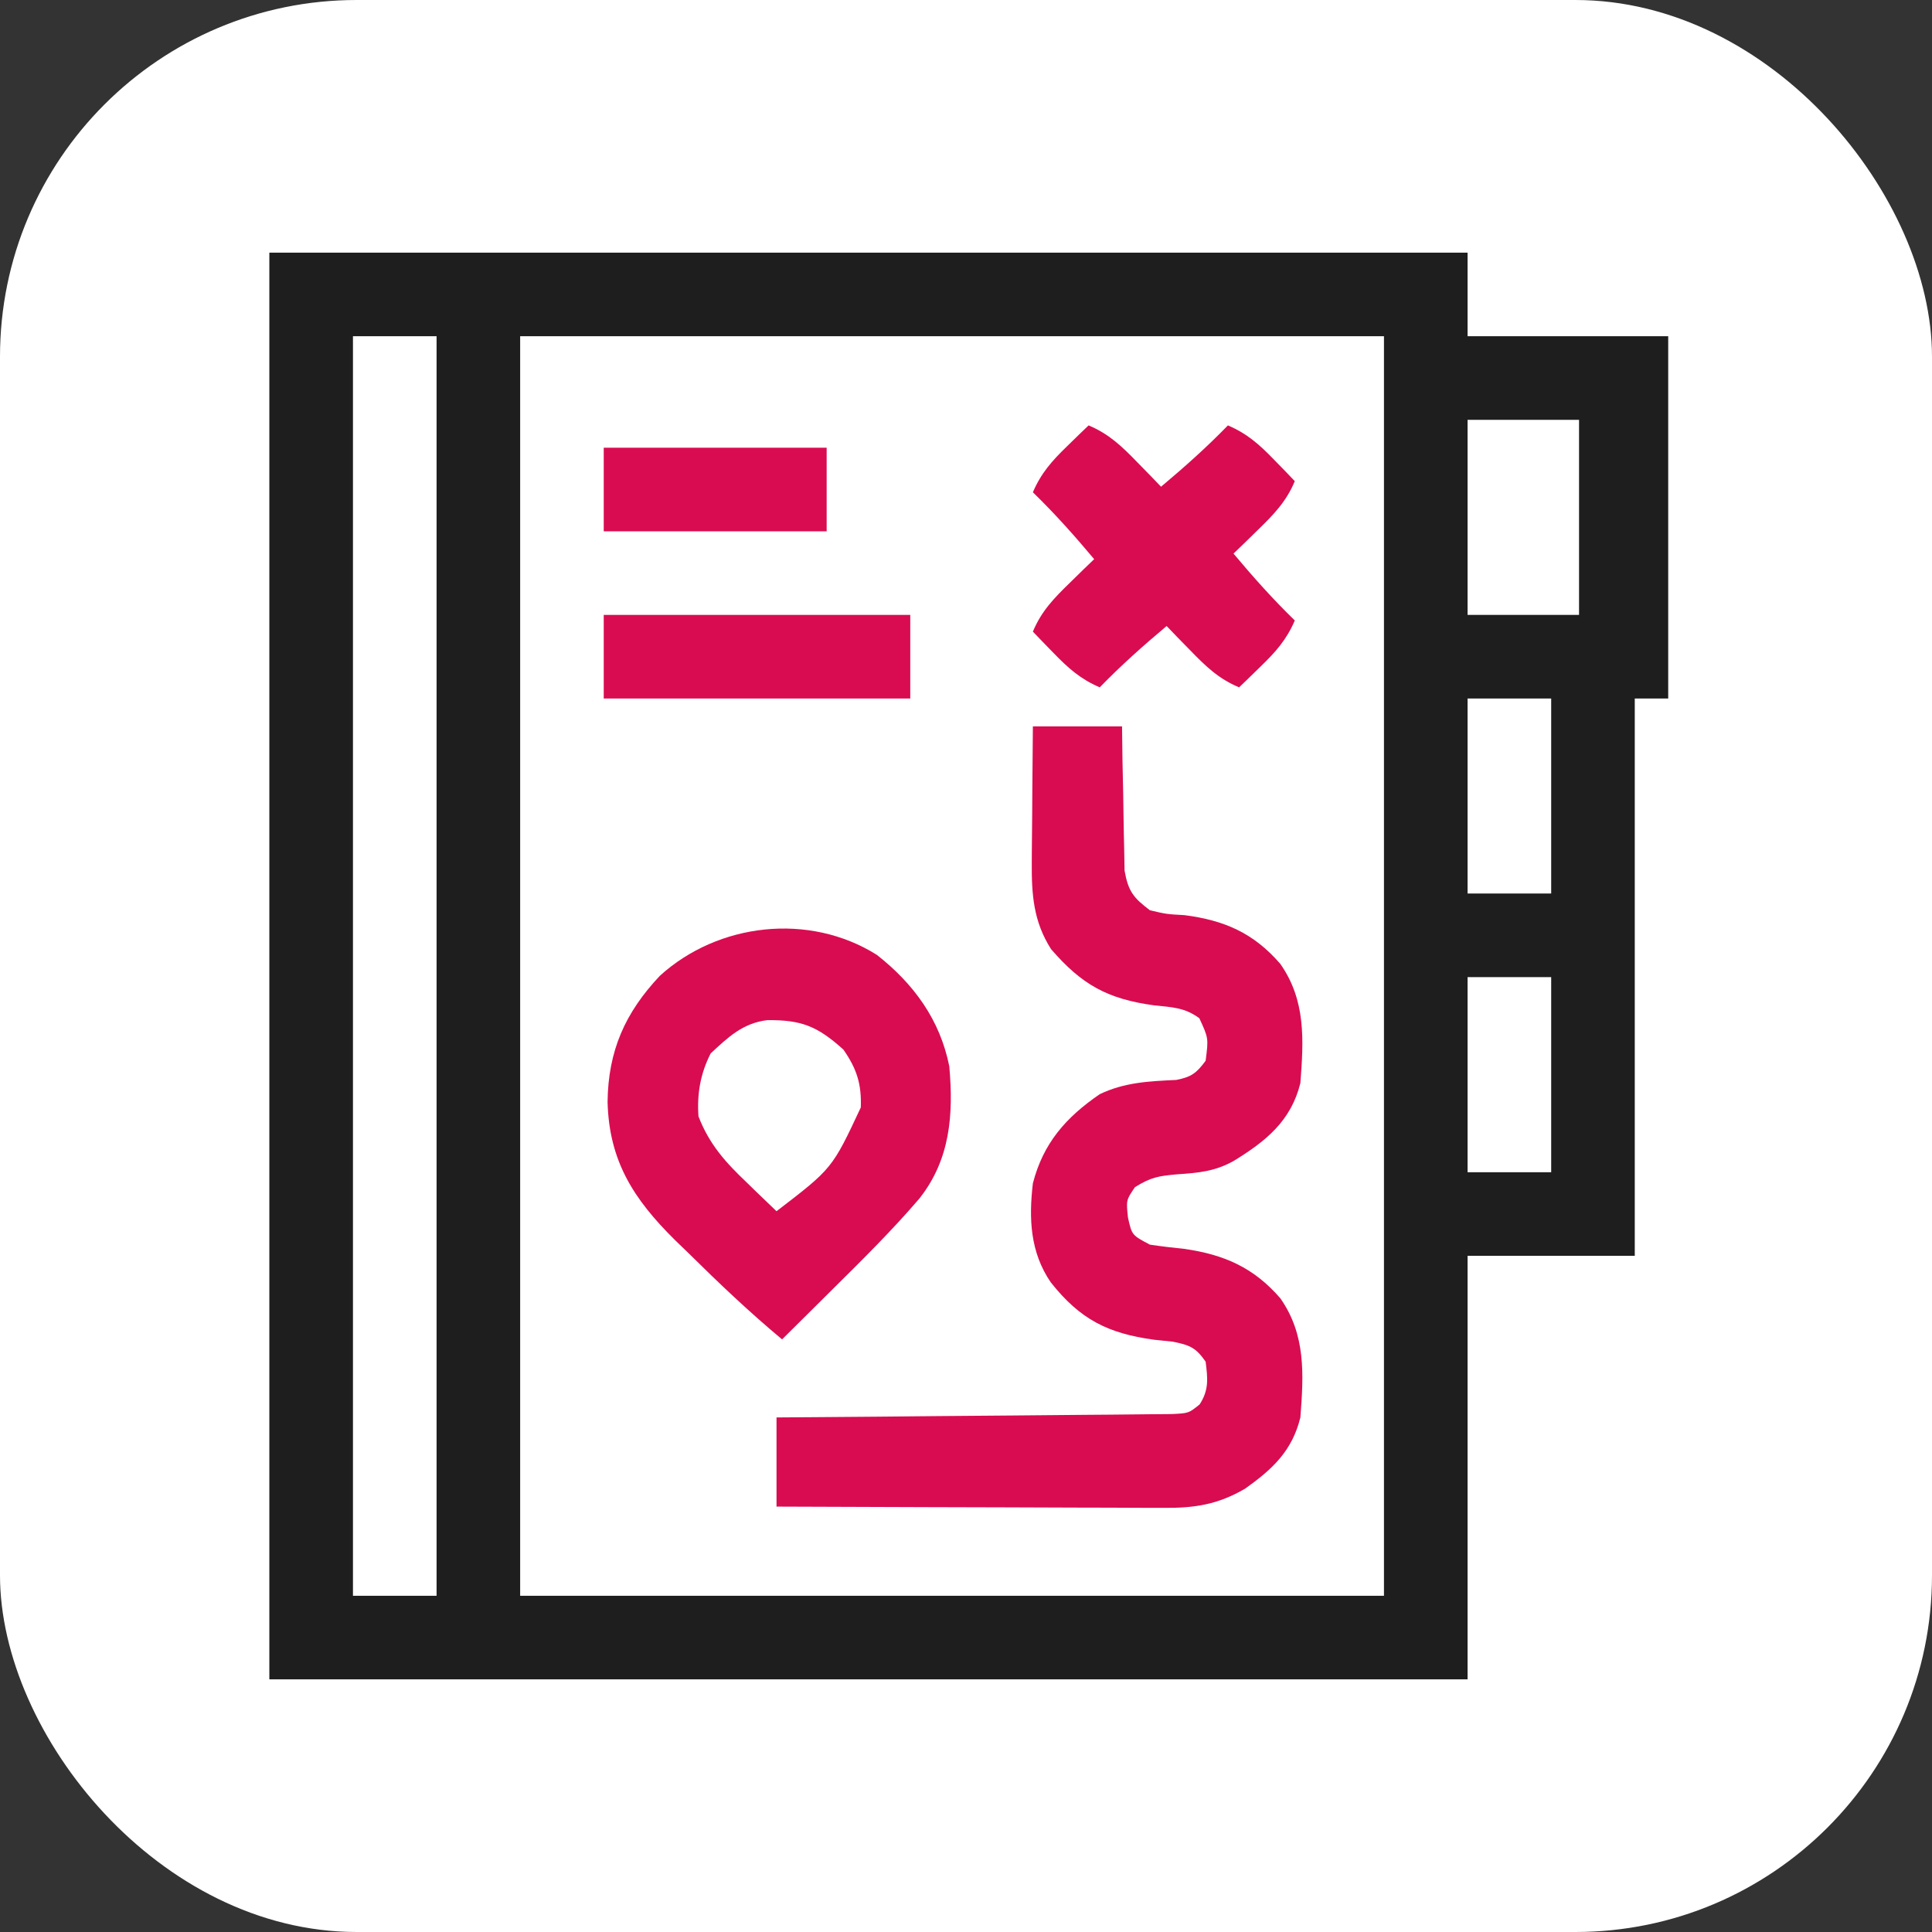
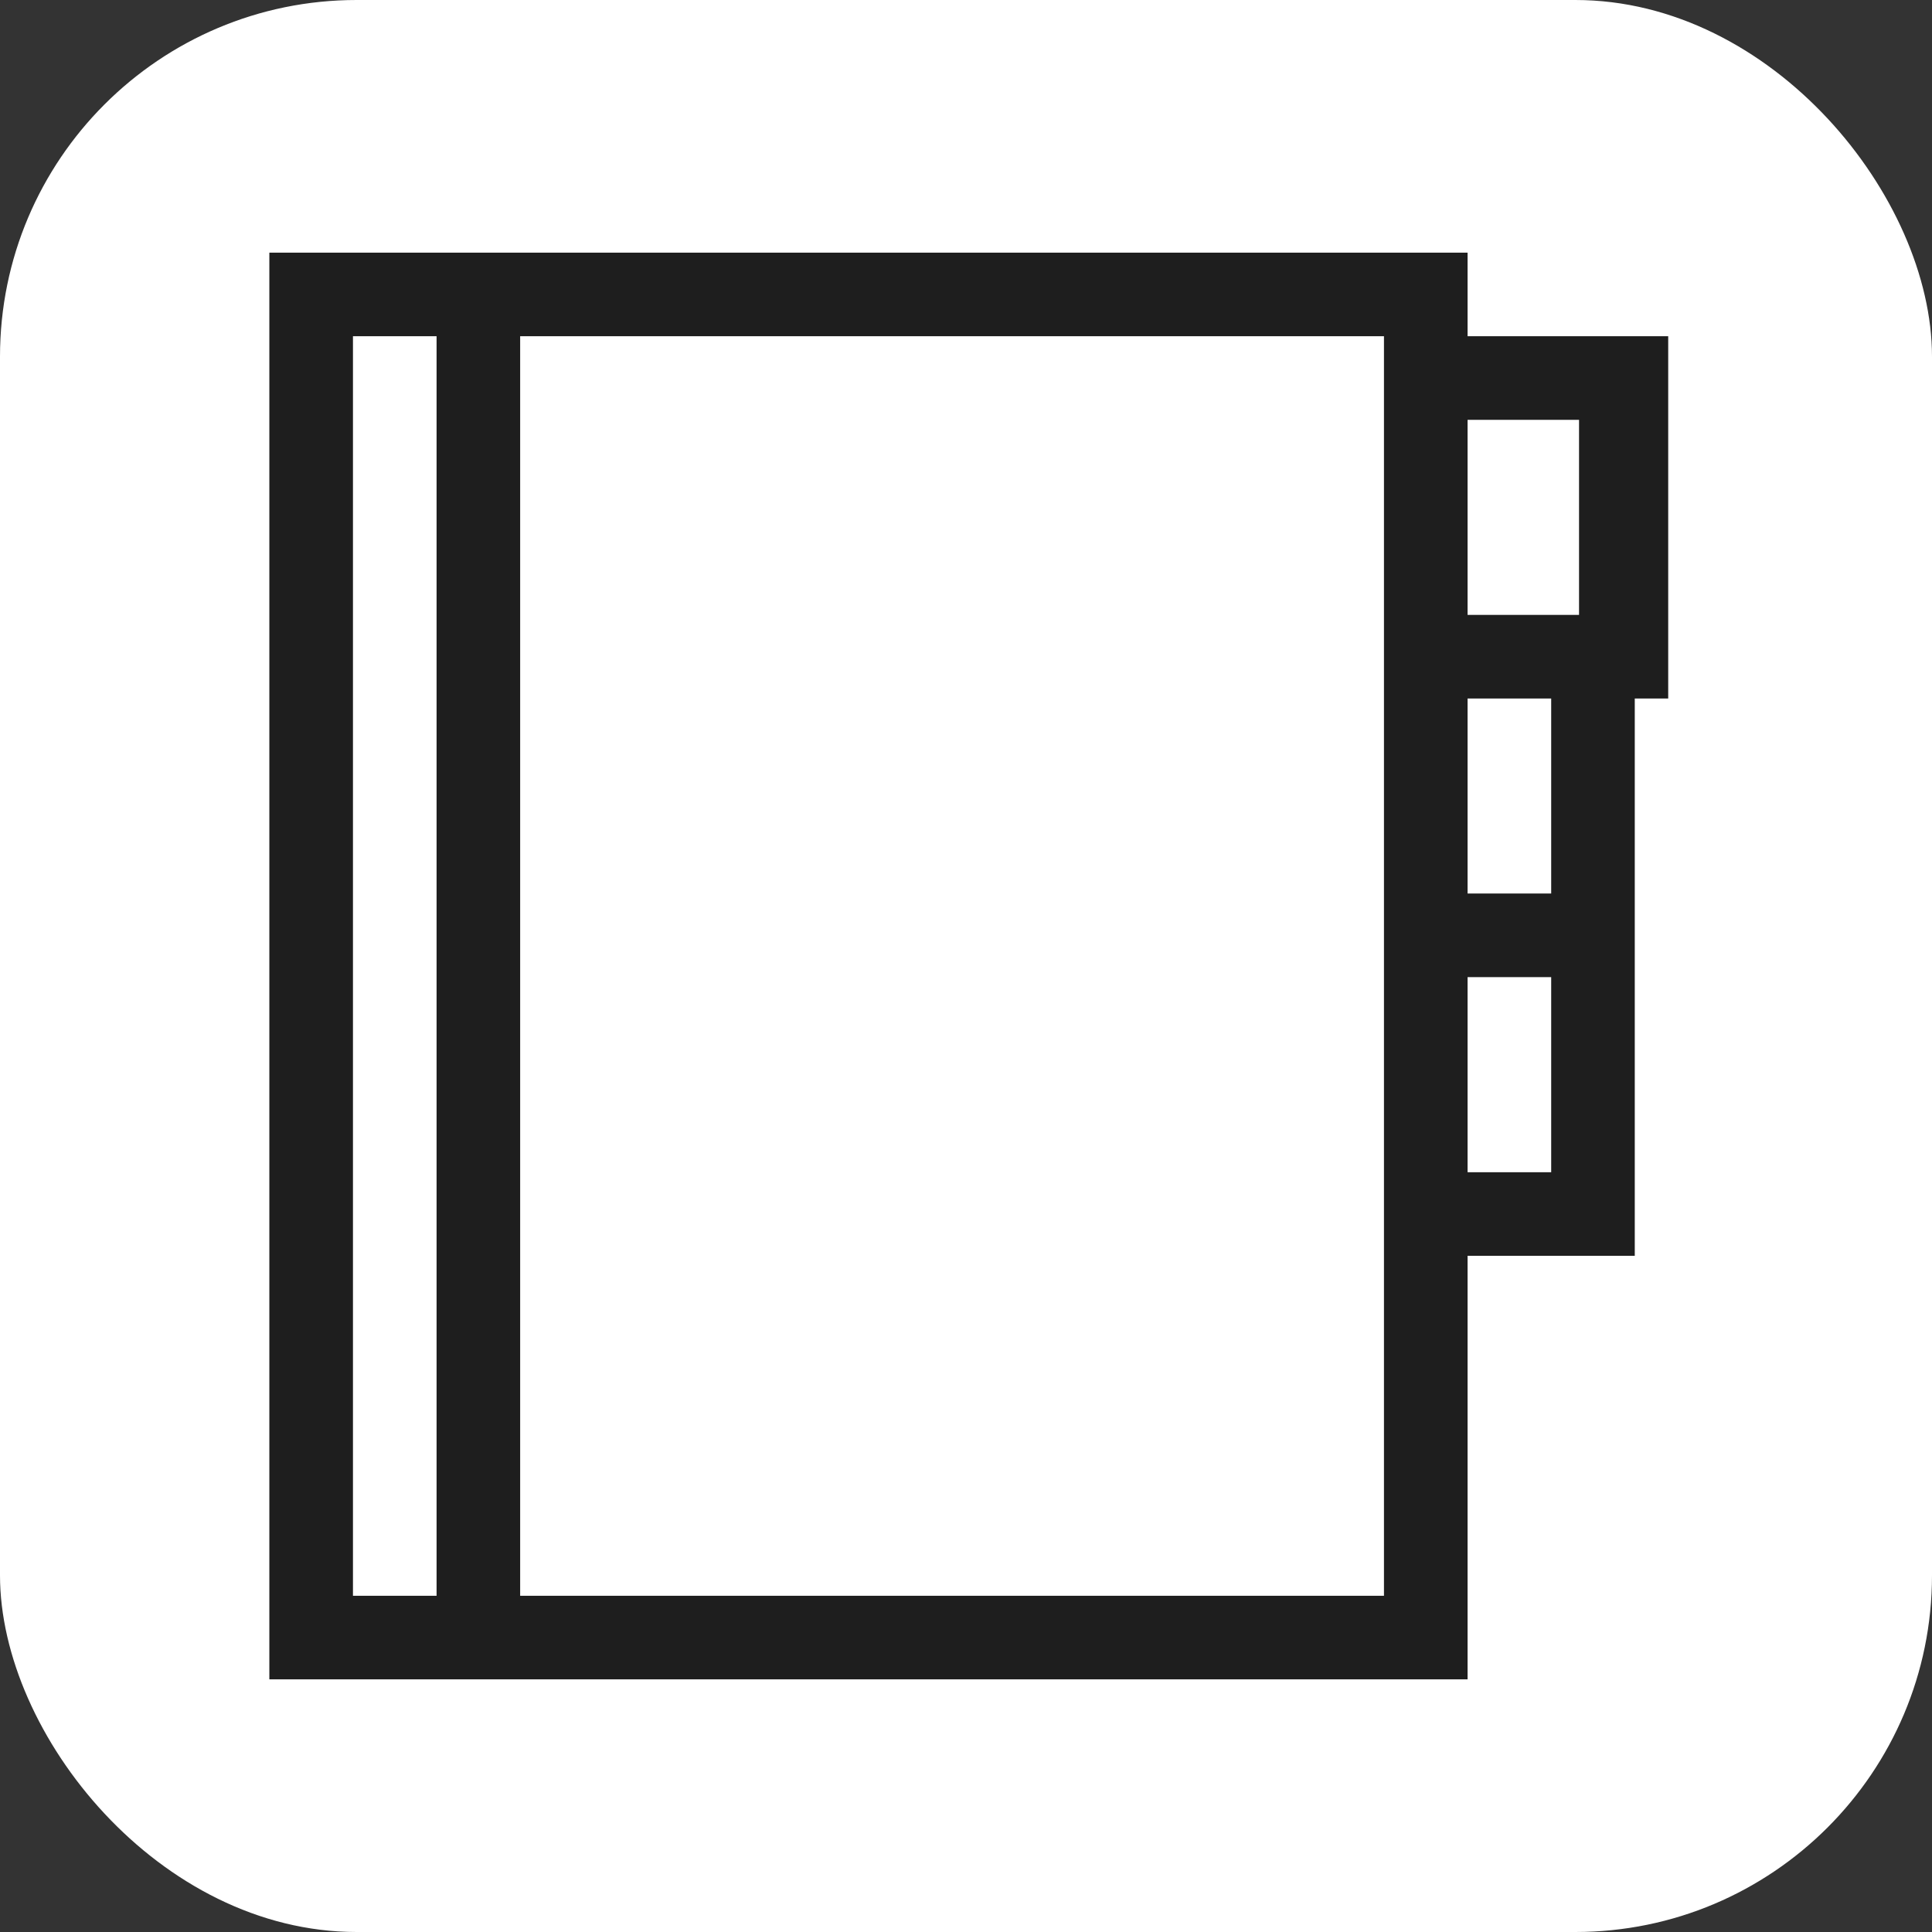
<svg xmlns="http://www.w3.org/2000/svg" width="65" height="65" viewBox="0 0 65 65" fill="none">
  <rect x="0" y="0" width="65" height="65" fill="#333333" stroke="none" />
  <rect width="65" height="65" rx="12" fill="white" />
  <g clip-path="url(#clip0_2235_178134)">
    <path d="M9.062 8.5C22.366 8.5 35.669 8.5 49.375 8.5C49.375 9.428 49.375 10.356 49.375 11.312C51.602 11.312 53.83 11.312 56.125 11.312C56.125 15.334 56.125 19.356 56.125 23.5C55.754 23.5 55.383 23.5 55 23.5C55 29.688 55 35.875 55 42.25C53.144 42.25 51.288 42.25 49.375 42.25C49.375 46.953 49.375 51.655 49.375 56.5C36.072 56.5 22.769 56.5 9.062 56.5C9.062 40.66 9.062 24.82 9.062 8.5ZM11.875 11.312C11.875 25.296 11.875 39.28 11.875 53.688C12.803 53.688 13.731 53.688 14.688 53.688C14.688 39.704 14.688 25.72 14.688 11.312C13.759 11.312 12.831 11.312 11.875 11.312ZM17.5 11.312C17.5 25.296 17.5 39.28 17.5 53.688C27.091 53.688 36.681 53.688 46.562 53.688C46.562 39.704 46.562 25.72 46.562 11.312C36.972 11.312 27.381 11.312 17.5 11.312ZM49.375 14.125C49.375 16.291 49.375 18.456 49.375 20.688C50.612 20.688 51.85 20.688 53.125 20.688C53.125 18.522 53.125 16.356 53.125 14.125C51.888 14.125 50.65 14.125 49.375 14.125ZM49.375 23.5C49.375 25.666 49.375 27.831 49.375 30.062C50.303 30.062 51.231 30.062 52.188 30.062C52.188 27.897 52.188 25.731 52.188 23.5C51.259 23.5 50.331 23.5 49.375 23.5ZM49.375 32.875C49.375 35.041 49.375 37.206 49.375 39.438C50.303 39.438 51.231 39.438 52.188 39.438C52.188 37.272 52.188 35.106 52.188 32.875C51.259 32.875 50.331 32.875 49.375 32.875Z" fill="#1E1E1E" />
-     <path d="M34.75 24.438C35.74 24.438 36.73 24.438 37.75 24.438C37.755 24.821 37.76 25.205 37.765 25.601C37.773 25.974 37.78 26.346 37.789 26.72C37.794 26.978 37.798 27.237 37.801 27.495C37.805 27.868 37.814 28.24 37.823 28.612C37.827 28.836 37.831 29.06 37.835 29.291C37.956 29.983 38.133 30.207 38.688 30.625C39.242 30.755 39.242 30.755 39.848 30.789C41.193 30.961 42.178 31.391 43.075 32.429C43.938 33.66 43.861 34.991 43.75 36.438C43.436 37.713 42.587 38.397 41.5 39.062C40.865 39.413 40.326 39.459 39.613 39.508C38.993 39.562 38.721 39.604 38.184 39.941C37.888 40.377 37.888 40.377 37.949 40.961C38.081 41.555 38.081 41.555 38.688 41.875C39.069 41.932 39.452 41.977 39.836 42.016C41.178 42.207 42.178 42.642 43.075 43.679C43.938 44.91 43.861 46.241 43.75 47.688C43.473 48.812 42.817 49.425 41.893 50.083C40.971 50.621 40.188 50.741 39.131 50.73C38.919 50.73 38.919 50.73 38.704 50.73C38.24 50.73 37.776 50.727 37.313 50.724C36.99 50.723 36.668 50.723 36.346 50.722C35.499 50.721 34.652 50.717 33.805 50.713C32.941 50.709 32.076 50.708 31.211 50.706C29.516 50.702 27.82 50.695 26.125 50.688C26.125 49.697 26.125 48.708 26.125 47.688C26.542 47.685 26.96 47.682 27.39 47.679C28.768 47.67 30.145 47.657 31.523 47.643C32.359 47.635 33.194 47.628 34.029 47.623C34.836 47.618 35.642 47.61 36.448 47.601C36.755 47.597 37.063 47.595 37.371 47.594C37.801 47.592 38.232 47.587 38.663 47.581C38.908 47.579 39.153 47.577 39.406 47.575C39.991 47.548 39.991 47.548 40.361 47.249C40.678 46.759 40.633 46.38 40.562 45.812C40.232 45.337 40.032 45.256 39.458 45.139C39.25 45.118 39.042 45.096 38.828 45.074C37.271 44.86 36.343 44.393 35.354 43.146C34.659 42.134 34.61 41.001 34.75 39.812C35.098 38.46 35.861 37.593 37 36.812C37.835 36.413 38.662 36.376 39.575 36.333C40.084 36.234 40.256 36.102 40.562 35.688C40.66 34.929 40.66 34.929 40.35 34.257C39.858 33.895 39.432 33.887 38.828 33.824C37.261 33.609 36.399 33.133 35.362 31.933C34.769 31.004 34.705 30.096 34.713 29.015C34.714 28.884 34.714 28.752 34.715 28.616C34.717 28.2 34.722 27.784 34.727 27.367C34.728 27.083 34.73 26.799 34.732 26.515C34.736 25.823 34.743 25.13 34.75 24.438Z" fill="#D90C51" />
-     <path d="M29.5 32.125C30.745 33.103 31.625 34.308 31.938 35.875C32.083 37.496 31.972 39.008 30.932 40.323C30.015 41.395 29.013 42.383 28.012 43.375C27.848 43.538 27.684 43.701 27.515 43.869C27.114 44.267 26.714 44.665 26.312 45.062C25.219 44.151 24.196 43.181 23.184 42.18C22.947 41.951 22.947 41.951 22.706 41.718C21.317 40.343 20.491 39.063 20.441 37.07C20.462 35.355 21.027 34.075 22.2 32.83C24.155 31.052 27.216 30.691 29.5 32.125ZM23.91 35.441C23.566 36.112 23.444 36.811 23.5 37.562C23.867 38.506 24.411 39.107 25.129 39.789C25.225 39.882 25.321 39.976 25.419 40.072C25.653 40.299 25.889 40.525 26.125 40.75C28 39.313 28 39.313 28.961 37.258C28.988 36.476 28.829 35.963 28.375 35.312C27.502 34.525 26.963 34.309 25.81 34.322C24.988 34.423 24.495 34.897 23.91 35.441Z" fill="#D90C51" />
-     <path d="M36.625 14.312C37.315 14.601 37.748 15.021 38.266 15.555C38.416 15.708 38.565 15.861 38.72 16.019C38.833 16.137 38.946 16.254 39.062 16.375C39.847 15.717 40.599 15.047 41.312 14.312C41.96 14.589 42.372 14.957 42.859 15.461C42.992 15.597 43.124 15.733 43.261 15.873C43.36 15.976 43.46 16.08 43.562 16.188C43.274 16.878 42.853 17.31 42.32 17.828C42.167 17.978 42.014 18.128 41.856 18.282C41.739 18.395 41.621 18.509 41.5 18.625C42.158 19.41 42.828 20.162 43.562 20.875C43.285 21.522 42.918 21.934 42.414 22.422C42.278 22.554 42.142 22.687 42.002 22.823C41.898 22.923 41.795 23.022 41.688 23.125C40.997 22.837 40.565 22.416 40.047 21.883C39.897 21.73 39.747 21.576 39.593 21.419C39.48 21.301 39.367 21.183 39.25 21.062C38.465 21.72 37.713 22.39 37 23.125C36.353 22.848 35.941 22.48 35.453 21.977C35.321 21.841 35.188 21.705 35.052 21.565C34.952 21.461 34.853 21.357 34.75 21.25C35.038 20.56 35.459 20.127 35.992 19.609C36.145 19.459 36.299 19.31 36.456 19.155C36.574 19.042 36.691 18.929 36.812 18.812C36.155 18.028 35.485 17.276 34.75 16.562C35.027 15.915 35.395 15.503 35.898 15.016C36.034 14.883 36.17 14.751 36.31 14.614C36.414 14.515 36.518 14.415 36.625 14.312Z" fill="#D90C51" />
-     <path d="M20.312 20.688C23.716 20.688 27.119 20.688 30.625 20.688C30.625 21.616 30.625 22.544 30.625 23.5C27.222 23.5 23.819 23.5 20.312 23.5C20.312 22.572 20.312 21.644 20.312 20.688Z" fill="#D90C51" />
-     <path d="M20.312 15.062C22.788 15.062 25.262 15.062 27.812 15.062C27.812 15.991 27.812 16.919 27.812 17.875C25.337 17.875 22.863 17.875 20.312 17.875C20.312 16.947 20.312 16.019 20.312 15.062Z" fill="#D90C51" />
  </g>
  <defs>
    <clipPath id="clip0_2235_178134">
      <rect width="48" height="48" fill="white" transform="translate(8.5 8.5)" />
    </clipPath>
  </defs>
</svg>